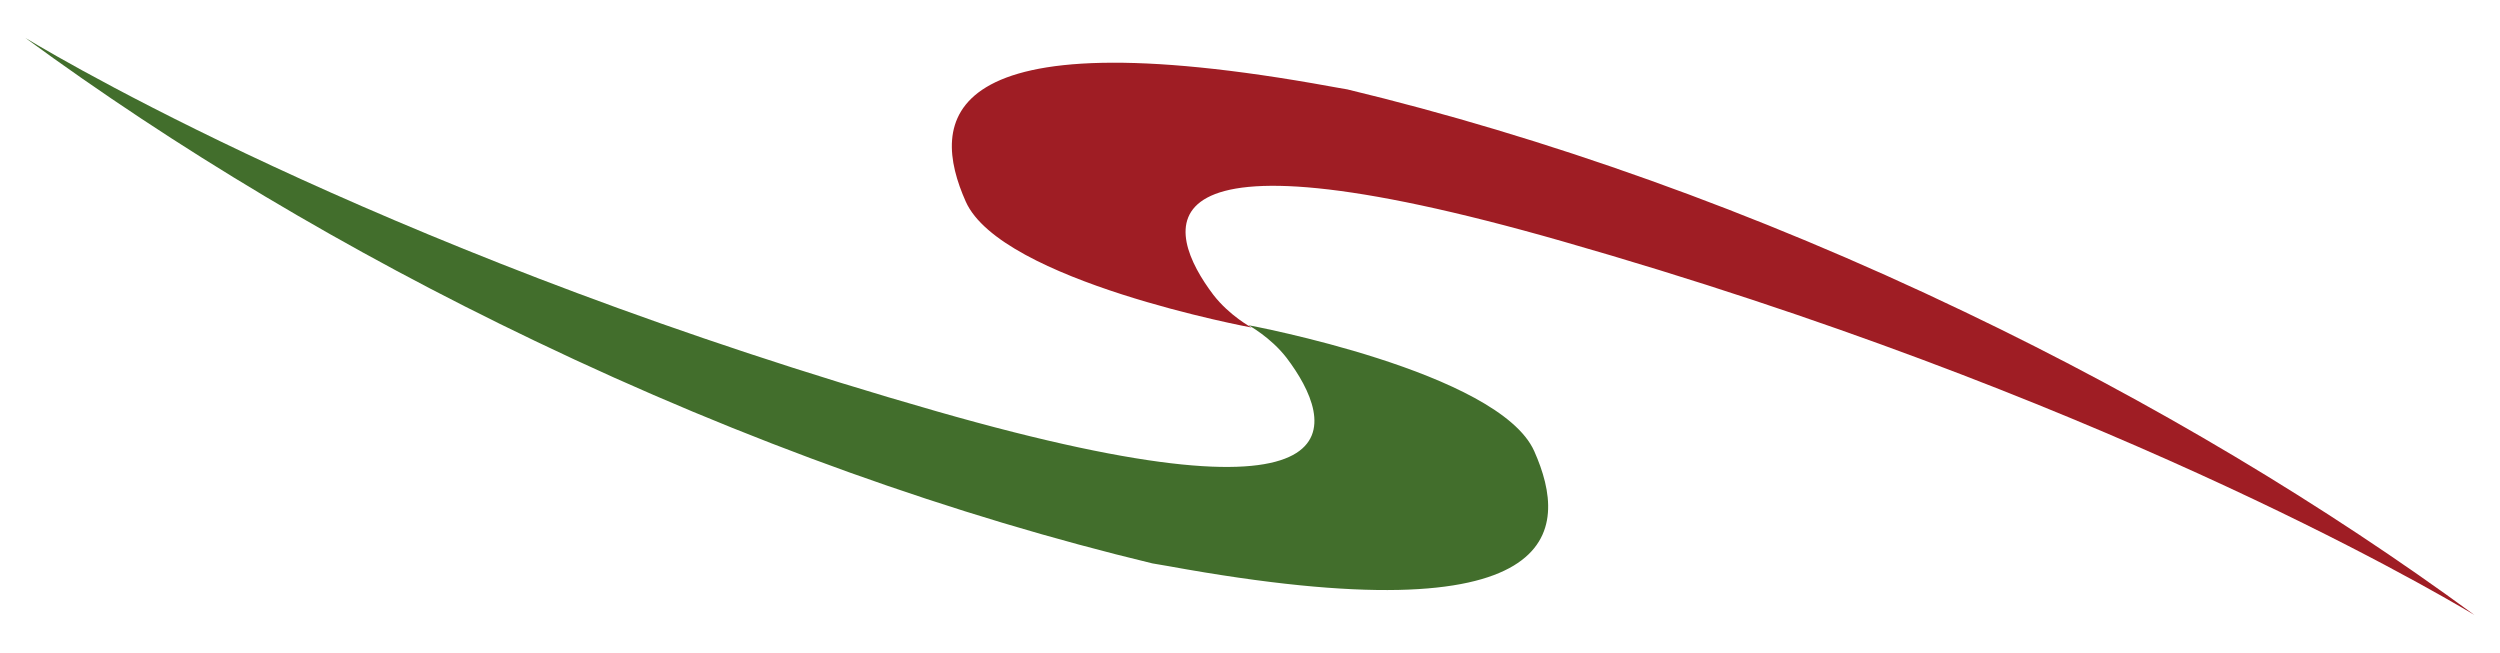
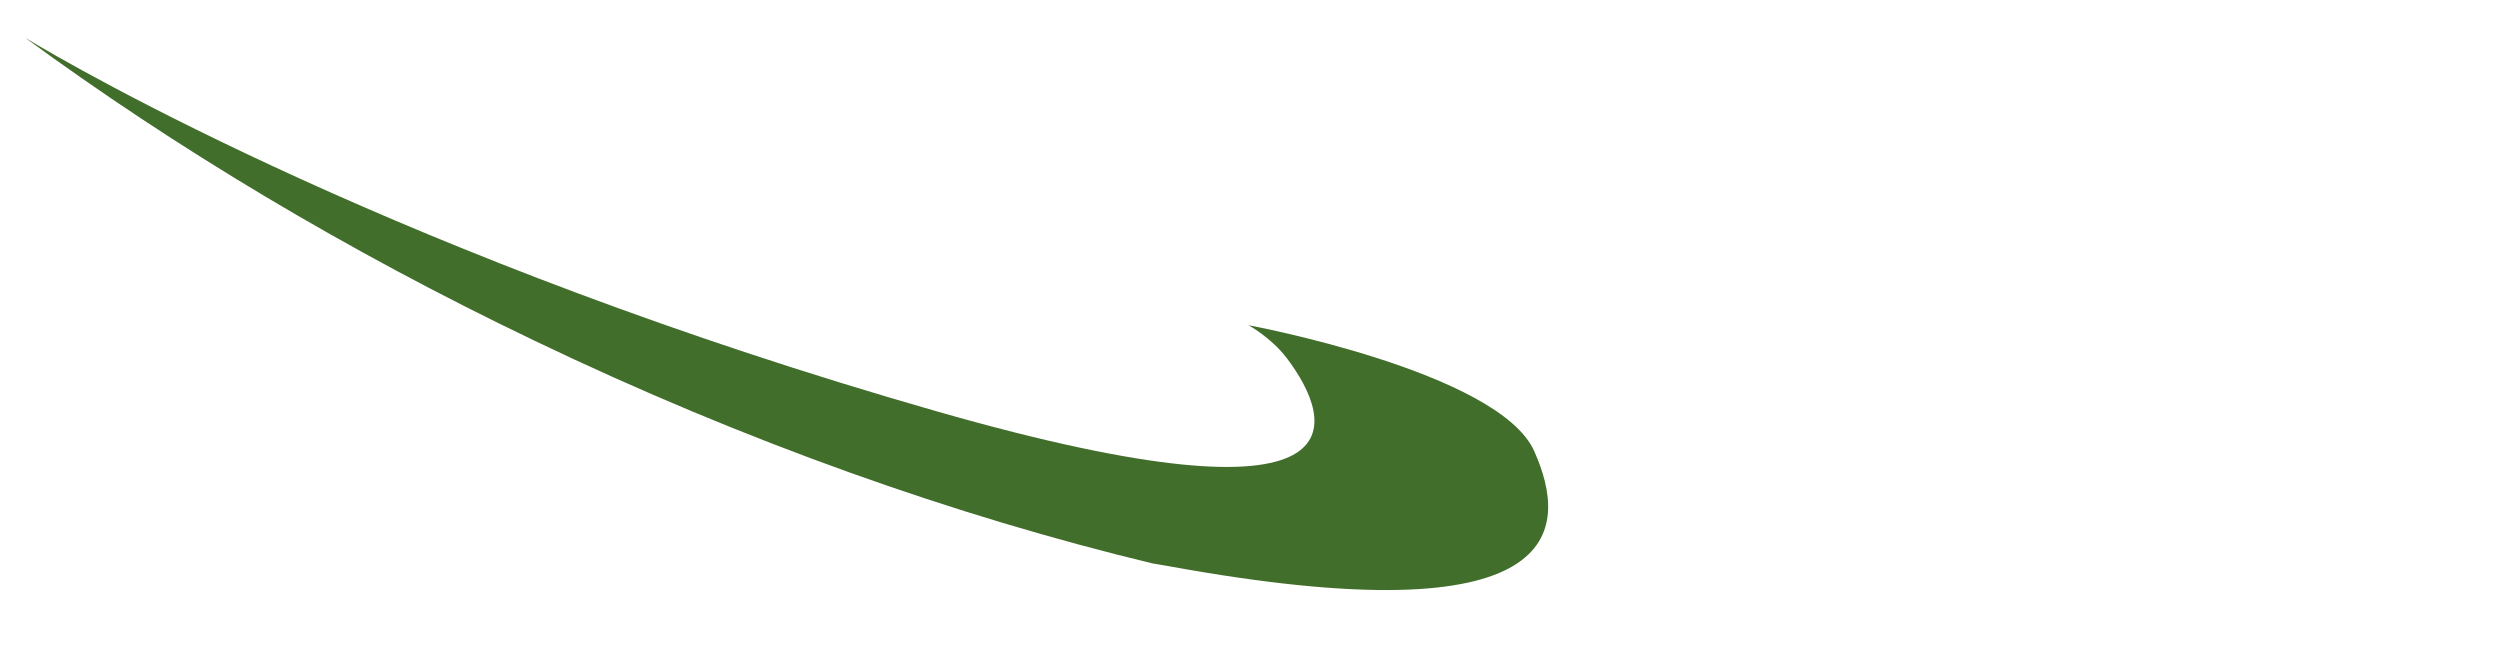
<svg xmlns="http://www.w3.org/2000/svg" id="Livello_1" x="0px" y="0px" viewBox="0 0 635 165.8" style="enable-background:new 0 0 635 165.8;" xml:space="preserve">
  <style type="text/css">	.st0{fill:#9F1D24;}	.st1{fill:#426E2C;}</style>
  <g>
    <g>
-       <path class="st0" d="M396.9,61.3c135,38.6,218.7,87.2,231.6,94.9c-37.8-27.7-81.4-54-129.5-77c-53.6-25.7-107-44.5-156.8-56.5   c-1.4-0.2-2.7-0.5-4-0.7c-100.9-18.4-101.9,9-92.9,29.2c9,20.2,72.6,32,72.6,32s-5.6-3-9.7-8.3C296,58.8,286.6,29.7,396.9,61.3" />
      <path class="st1" d="M238,104.5C103.1,65.9,19.3,17.4,6.4,9.6c37.8,27.7,81.4,54,129.5,77c53.6,25.7,107,44.5,156.8,56.5   c1.4,0.2,2.7,0.5,4.1,0.7c100.9,18.4,101.9-9,92.9-29.2c-9-20.2-72.6-32-72.6-32s5.6,3,9.7,8.3C339,107,348.4,136.1,238,104.5" />
    </g>
  </g>
</svg>